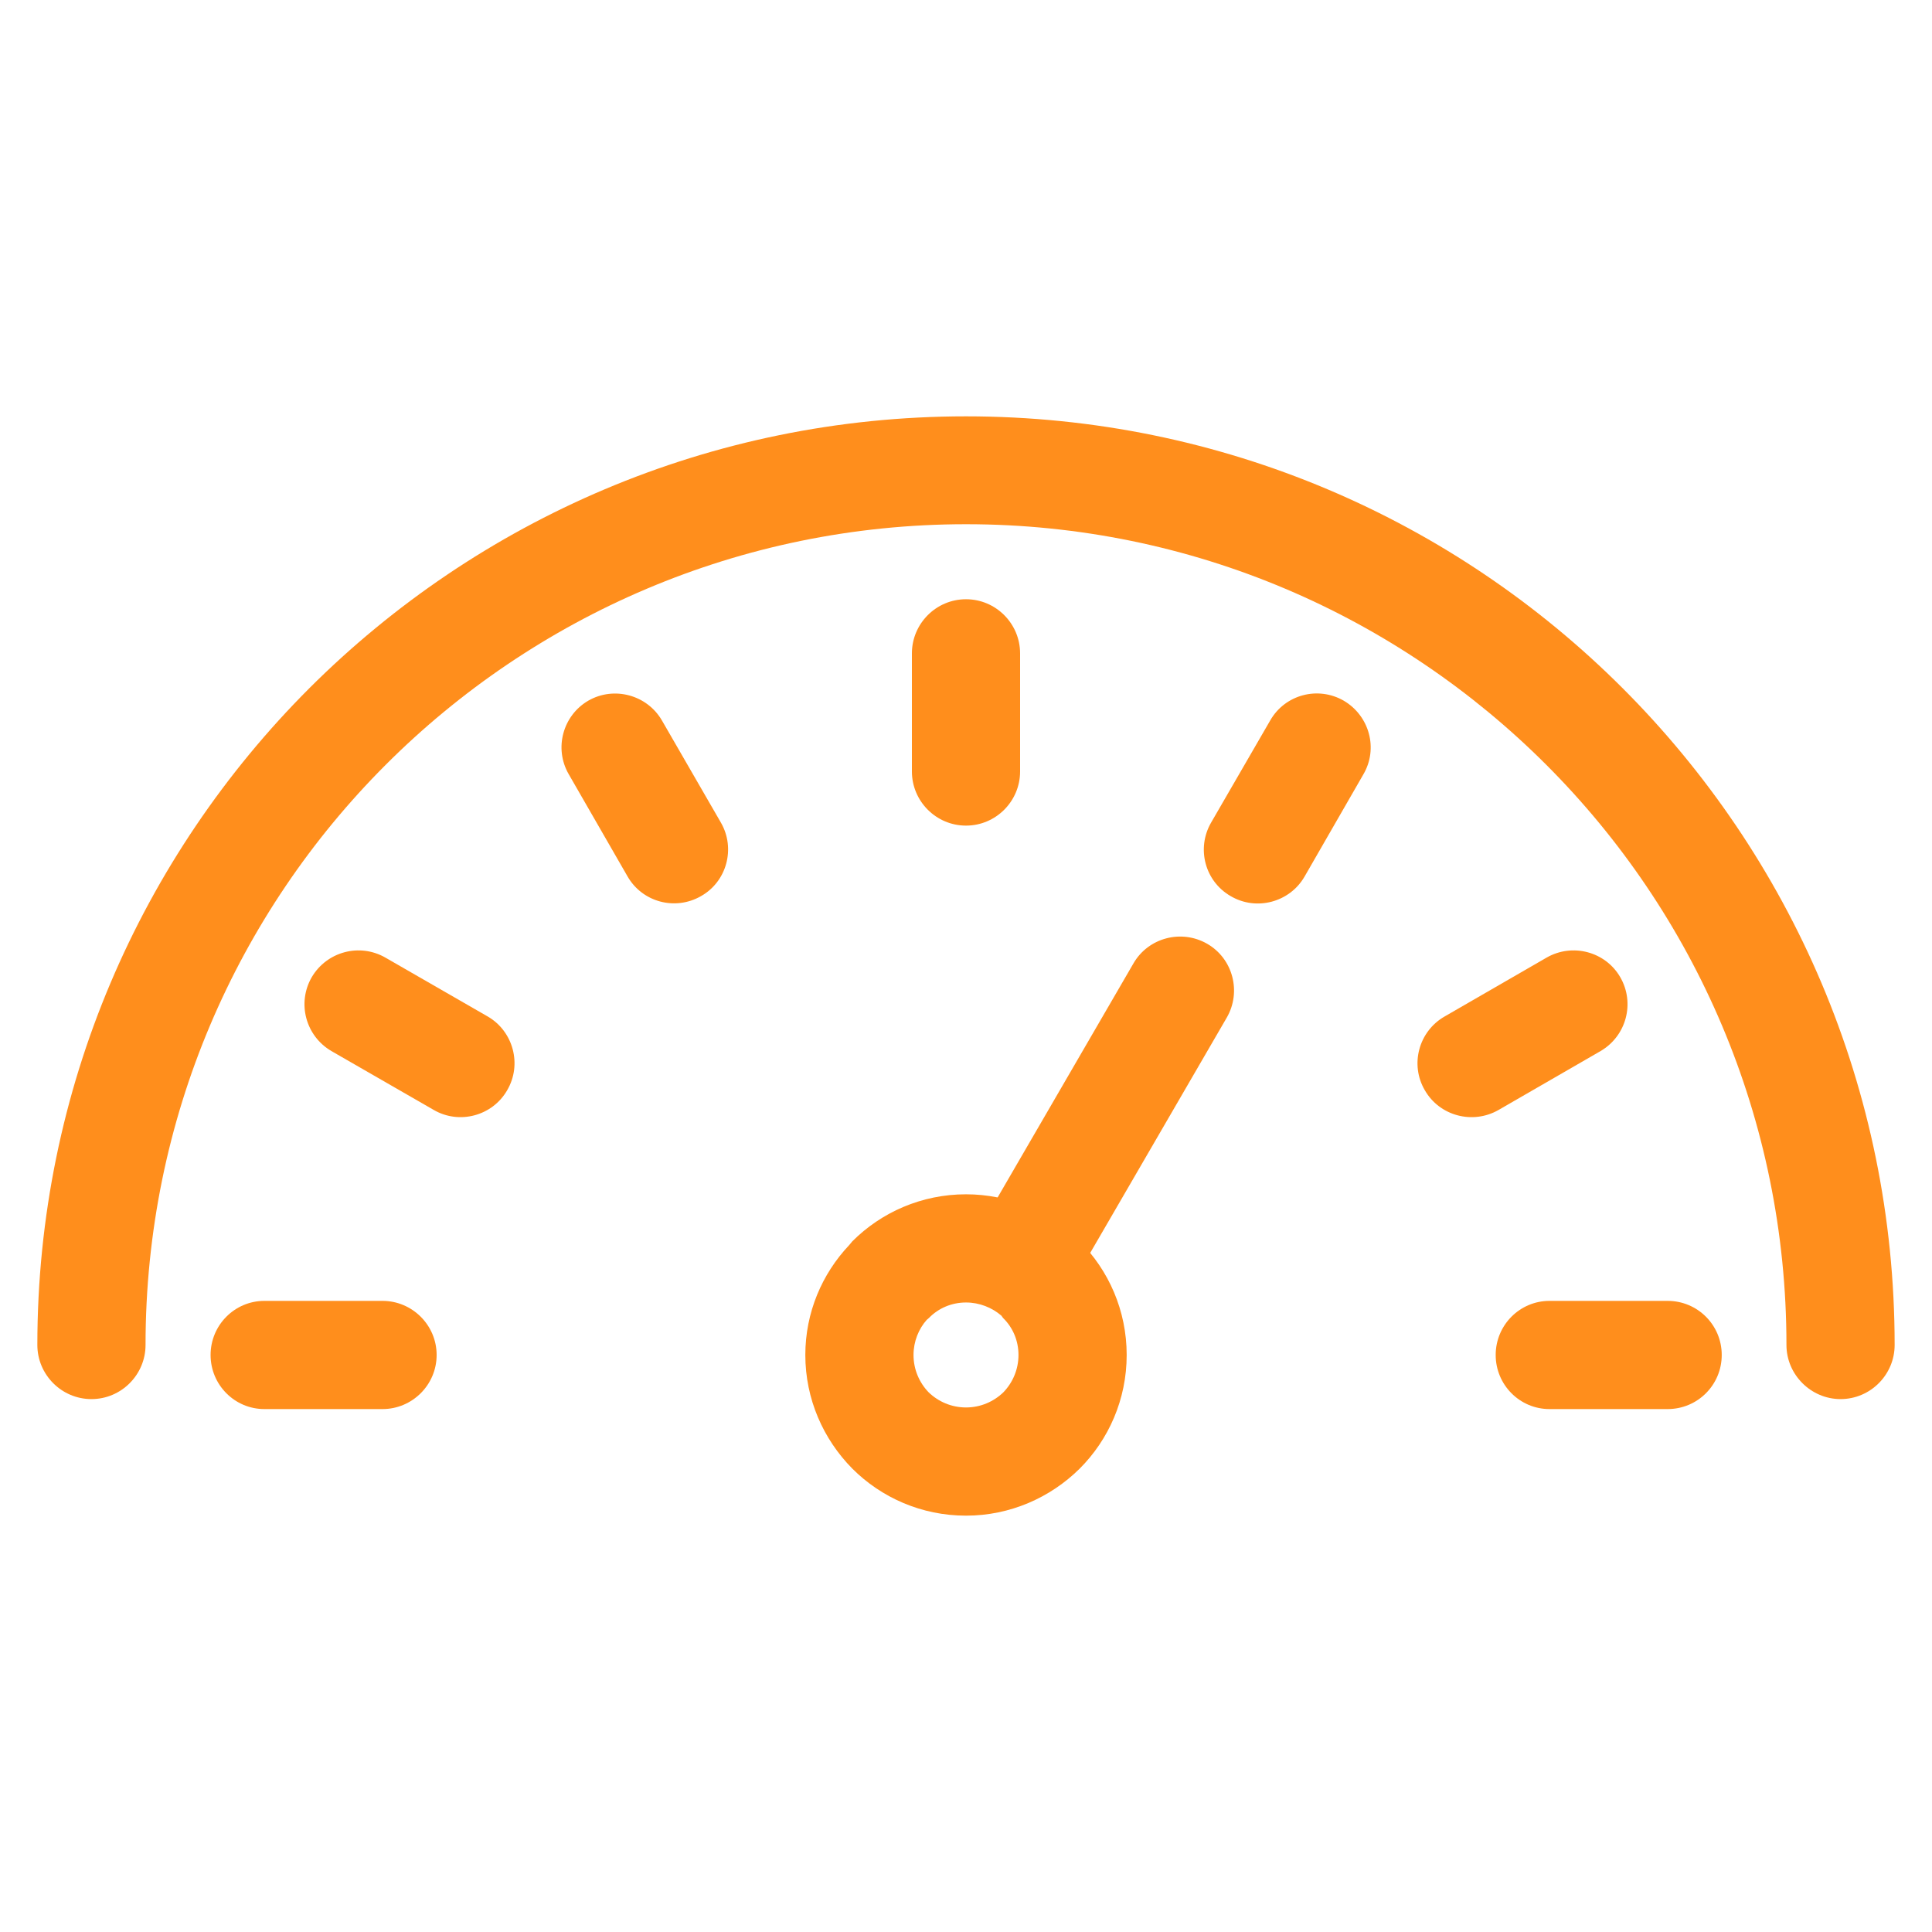
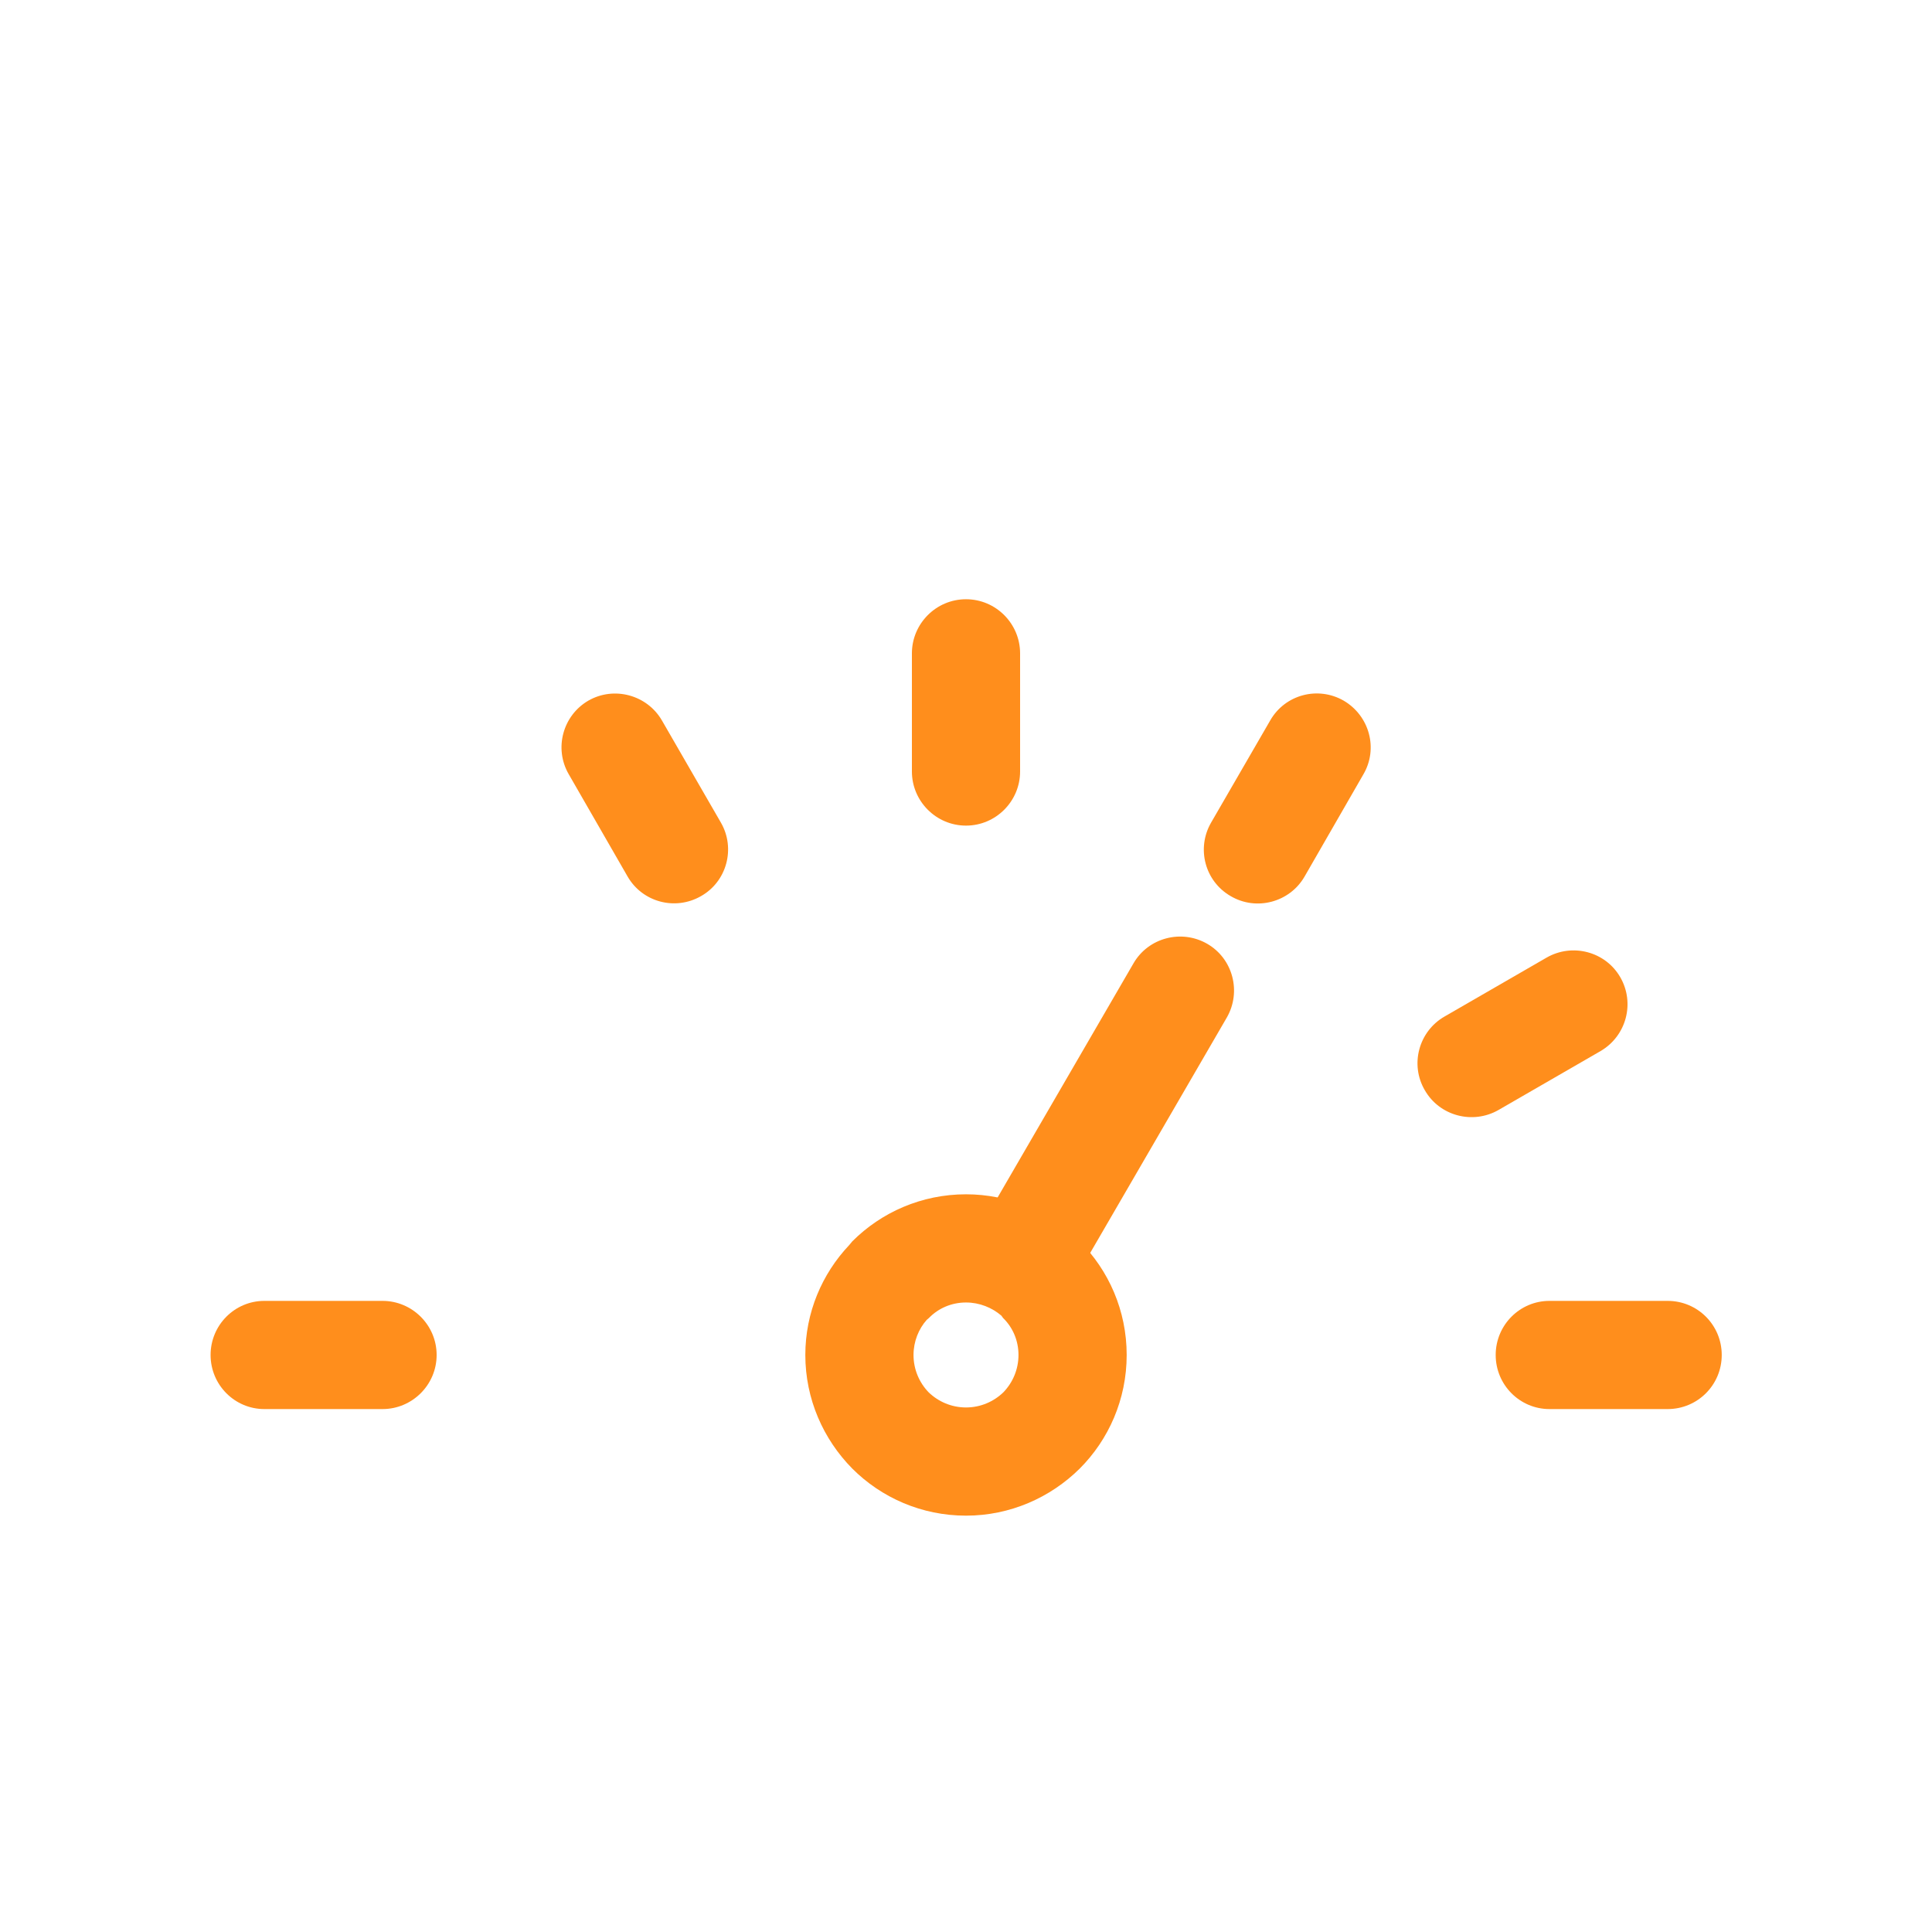
<svg xmlns="http://www.w3.org/2000/svg" xml:space="preserve" width="60px" height="60px" version="1.0" style="shape-rendering:geometricPrecision; text-rendering:geometricPrecision; image-rendering:optimizeQuality; fill-rule:evenodd; clip-rule:evenodd" viewBox="0 0 60 60">
  <defs>
    <style type="text/css">
   
    .fil1 {fill:none}
    .fil0 {fill:#FF8E1C;fill-rule:nonzero}
   
  </style>
  </defs>
  <g id="Layer_x0020_1">
    <g id="_1622109891216">
-       <path class="fil0" d="M4.52 41.77c0,0.92 -0.75,1.68 -1.68,1.68 -0.93,0 -1.68,-0.76 -1.68,-1.68 0,-7.97 3.23,-15.18 8.45,-20.4 5.22,-5.21 12.43,-8.44 20.39,-8.44 7.97,0 15.18,3.23 20.39,8.44 5.22,5.22 8.45,12.43 8.45,20.4 0,0.92 -0.75,1.68 -1.68,1.68 -0.92,0 -1.68,-0.76 -1.68,-1.68 0,-7.04 -2.85,-13.41 -7.46,-18.02 -4.61,-4.61 -10.98,-7.47 -18.02,-7.47 -7.03,0 -13.41,2.86 -18.02,7.47 -4.61,4.61 -7.46,10.98 -7.46,18.02z" />
      <path class="fil0" d="M28.32 20.29c0,-0.92 0.75,-1.68 1.68,-1.68 0.93,0 1.68,0.76 1.68,1.68l0 3.67c0,0.92 -0.75,1.68 -1.68,1.68 -0.93,0 -1.68,-0.76 -1.68,-1.68l0 -3.67z" />
      <path class="fil0" d="M39.45 22.37c0.46,-0.8 1.48,-1.07 2.28,-0.61 0.8,0.47 1.08,1.49 0.61,2.29l-1.83 3.18c-0.46,0.79 -1.49,1.07 -2.29,0.6 -0.8,-0.46 -1.07,-1.48 -0.61,-2.28l1.84 -3.18z" />
      <path class="fil0" d="M48.03 29.74c0.8,-0.46 1.83,-0.19 2.29,0.61 0.46,0.8 0.19,1.82 -0.61,2.29l-3.17 1.83c-0.8,0.46 -1.83,0.19 -2.29,-0.61 -0.47,-0.8 -0.19,-1.83 0.61,-2.29l3.17 -1.83z" />
      <path class="fil0" d="M51.79 40.4c0.93,0 1.68,0.75 1.68,1.68 0,0.93 -0.75,1.68 -1.68,1.68l-3.67 0c-0.92,0 -1.67,-0.75 -1.67,-1.68 0,-0.93 0.75,-1.68 1.67,-1.68l3.67 0z" />
      <path class="fil0" d="M17.66 24.04c-0.46,-0.8 -0.18,-1.82 0.61,-2.28 0.8,-0.46 1.83,-0.18 2.29,0.62l1.83 3.17c0.46,0.8 0.18,1.83 -0.62,2.28 -0.8,0.46 -1.82,0.19 -2.28,-0.61l-1.83 -3.18z" />
-       <path class="fil0" d="M10.29 32.64c-0.8,-0.47 -1.07,-1.49 -0.61,-2.29 0.47,-0.8 1.49,-1.07 2.29,-0.61l3.18 1.83c0.79,0.46 1.07,1.49 0.6,2.29 -0.46,0.8 -1.49,1.07 -2.28,0.61l-3.18 -1.83z" />
-       <path class="fil0" d="M8.21 43.76c-0.92,0 -1.67,-0.75 -1.67,-1.68 0,-0.93 0.75,-1.68 1.67,-1.68l3.67 0c0.92,0 1.68,0.75 1.68,1.68 0,0.93 -0.76,1.68 -1.68,1.68l-3.67 0z" />
+       <path class="fil0" d="M8.21 43.76c-0.92,0 -1.67,-0.75 -1.67,-1.68 0,-0.93 0.75,-1.68 1.67,-1.68l3.67 0c0.92,0 1.68,0.75 1.68,1.68 0,0.93 -0.76,1.68 -1.68,1.68z" />
      <path class="fil0" d="M31.63 42.08c0,-0.45 -0.18,-0.86 -0.48,-1.15l-0.05 -0.07c-0.29,-0.25 -0.68,-0.41 -1.1,-0.41 -0.45,0 -0.86,0.18 -1.15,0.48l-0.07 0.06c-0.25,0.28 -0.41,0.67 -0.41,1.09 0,0.45 0.18,0.86 0.47,1.16 0.3,0.29 0.71,0.47 1.16,0.47 0.45,0 0.86,-0.18 1.16,-0.47 0.29,-0.3 0.47,-0.71 0.47,-1.16zm1.9 -3.53c0.9,0.9 1.46,2.15 1.46,3.53 0,1.38 -0.56,2.63 -1.46,3.53 -0.91,0.9 -2.16,1.46 -3.53,1.46 -1.38,0 -2.63,-0.56 -3.53,-1.46 -0.9,-0.91 -1.46,-2.16 -1.46,-3.53 0,-1.32 0.52,-2.52 1.36,-3.41l0.1 -0.12c0.9,-0.9 2.15,-1.46 3.53,-1.46 1.32,0 2.52,0.52 3.41,1.36l0.12 0.1z" />
      <path class="fil0" d="M33.19 40.06c-0.47,0.8 -1.49,1.07 -2.29,0.61 -0.8,-0.46 -1.07,-1.49 -0.61,-2.29l4.91 -8.46c0.46,-0.8 1.49,-1.07 2.29,-0.61 0.8,0.46 1.07,1.49 0.61,2.29l-4.91 8.46z" />
      <rect class="fil1" width="60" height="60" />
    </g>
  </g>
</svg>